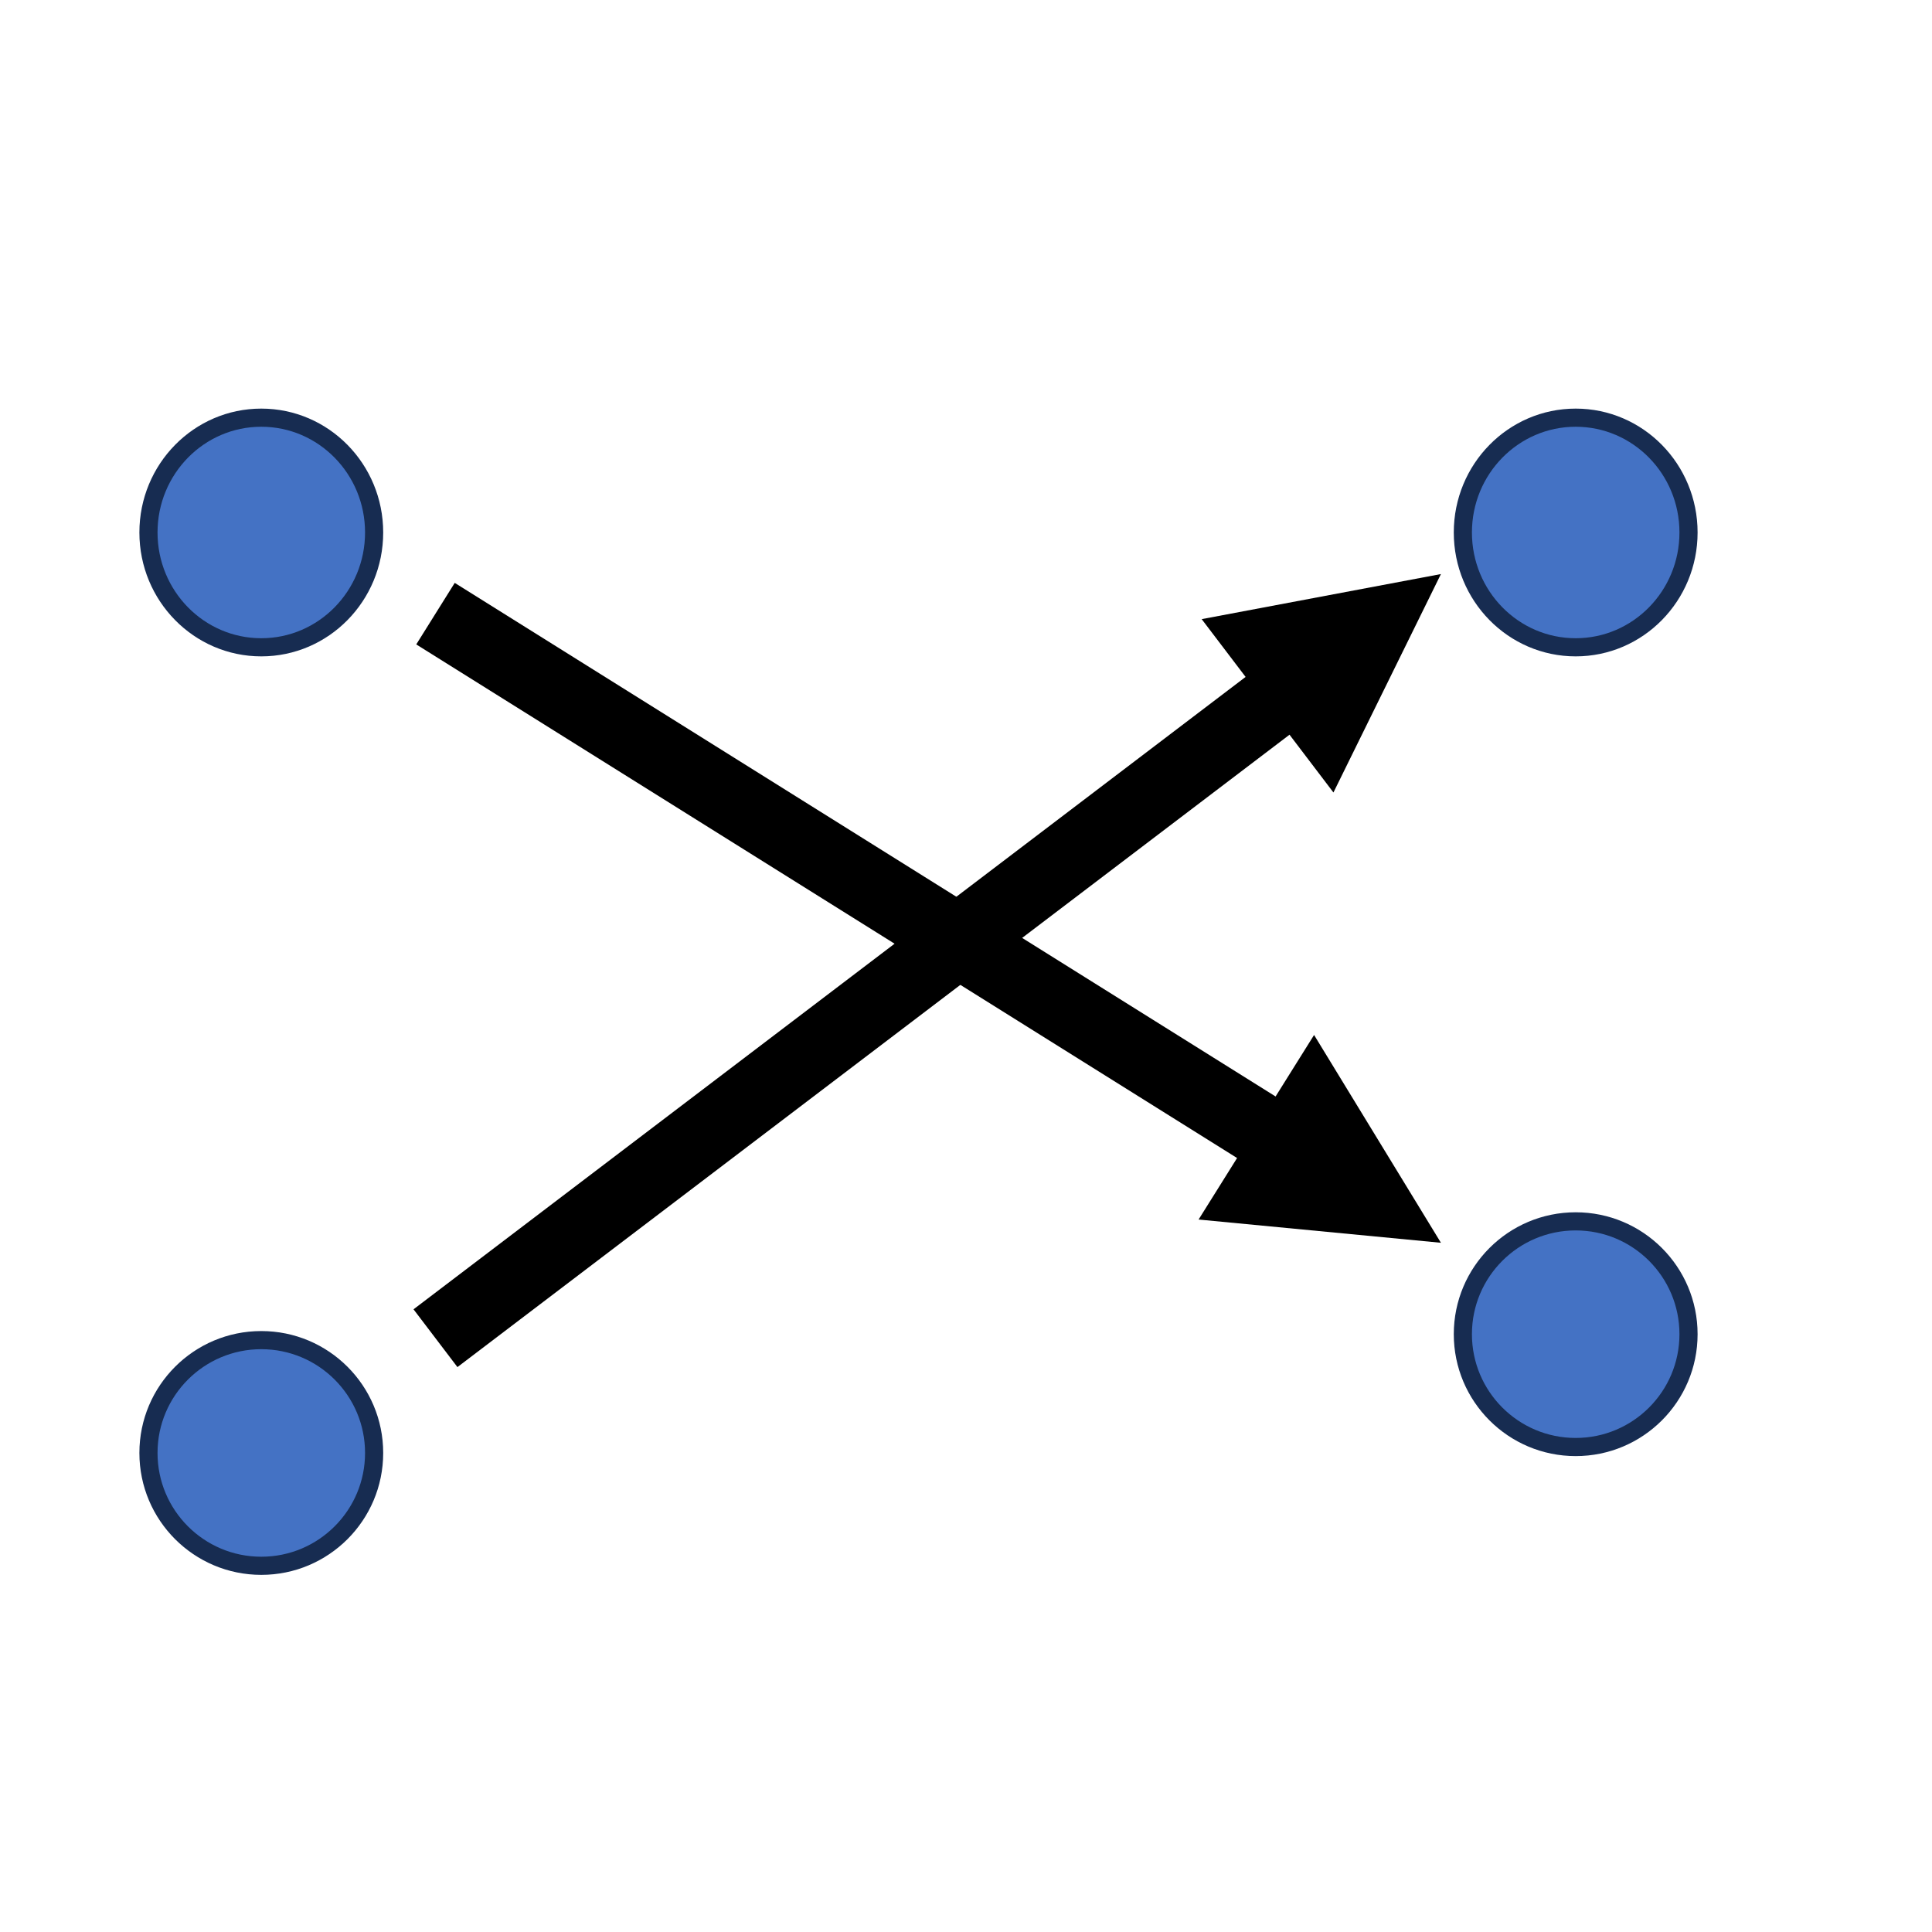
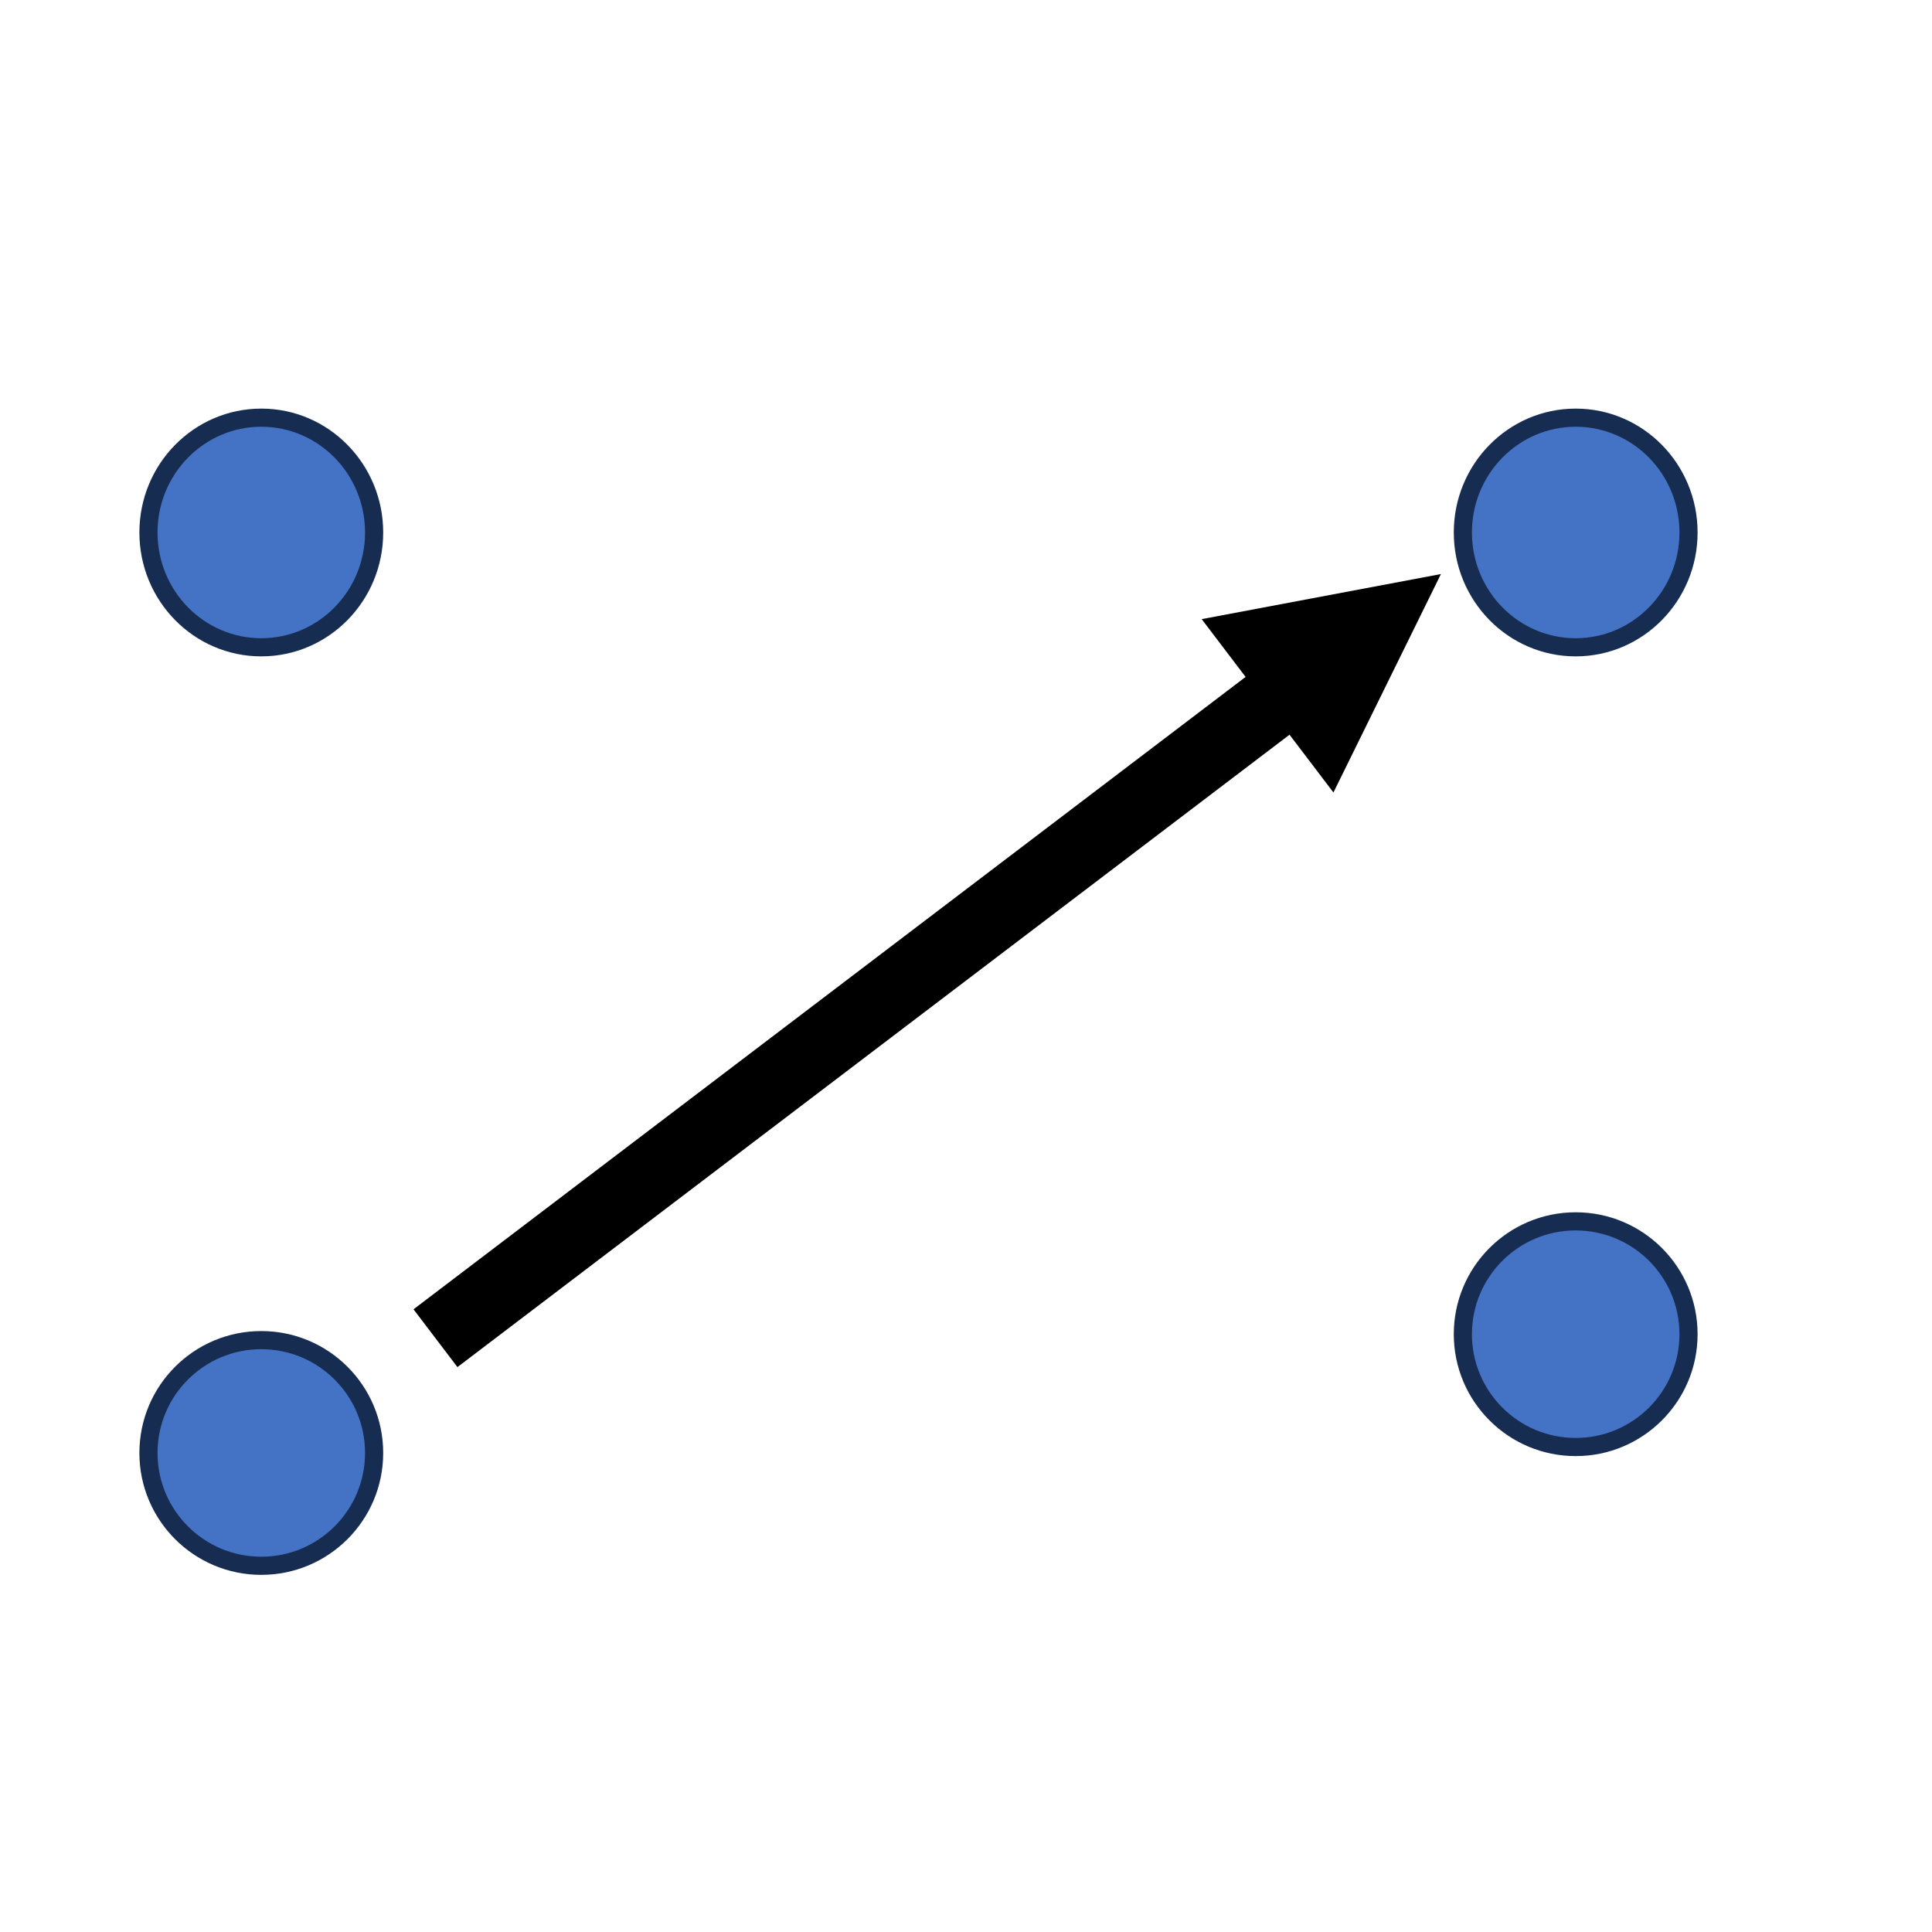
<svg xmlns="http://www.w3.org/2000/svg" width="488" height="488" xml:space="preserve" overflow="hidden">
  <g transform="translate(-3758 -1169)">
-     <path d="M4078.25 1466.37 3863.14 1331.77 3872.86 1316.23 4087.97 1450.82ZM4089.92 1430.42 4121.96 1482.91 4060.75 1477.04Z" />
    <path d="M42.037 20.435 259.509 185.716 248.416 200.312 30.944 35.031ZM27.149 55.174 0 0 60.429 11.386Z" transform="matrix(-1 0 0 1 4121.96 1314)" />
    <path d="M3795.5 1303.5C3795.5 1287.48 3808.26 1274.5 3824 1274.5 3839.74 1274.5 3852.5 1287.48 3852.5 1303.5 3852.5 1319.52 3839.74 1332.5 3824 1332.5 3808.26 1332.5 3795.5 1319.52 3795.5 1303.5Z" stroke="#172C51" stroke-width="4.583" stroke-miterlimit="8" fill="#4472C4" fill-rule="evenodd" />
    <path d="M3795.5 1536C3795.5 1520.26 3808.26 1507.5 3824 1507.5 3839.74 1507.5 3852.5 1520.26 3852.5 1536 3852.5 1551.74 3839.74 1564.5 3824 1564.5 3808.26 1564.5 3795.5 1551.74 3795.5 1536Z" stroke="#172C51" stroke-width="4.583" stroke-miterlimit="8" fill="#4472C4" fill-rule="evenodd" />
    <path d="M4127.5 1303.5C4127.5 1287.48 4140.26 1274.5 4156 1274.5 4171.74 1274.5 4184.5 1287.48 4184.5 1303.5 4184.5 1319.52 4171.74 1332.5 4156 1332.5 4140.26 1332.5 4127.5 1319.52 4127.5 1303.5Z" stroke="#172C51" stroke-width="4.583" stroke-miterlimit="8" fill="#4472C4" fill-rule="evenodd" />
    <path d="M4127.5 1506C4127.5 1490.26 4140.26 1477.5 4156 1477.5 4171.74 1477.5 4184.5 1490.26 4184.5 1506 4184.5 1521.74 4171.74 1534.5 4156 1534.5 4140.26 1534.5 4127.5 1521.74 4127.5 1506Z" stroke="#172C51" stroke-width="4.583" stroke-miterlimit="8" fill="#4472C4" fill-rule="evenodd" />
  </g>
</svg>